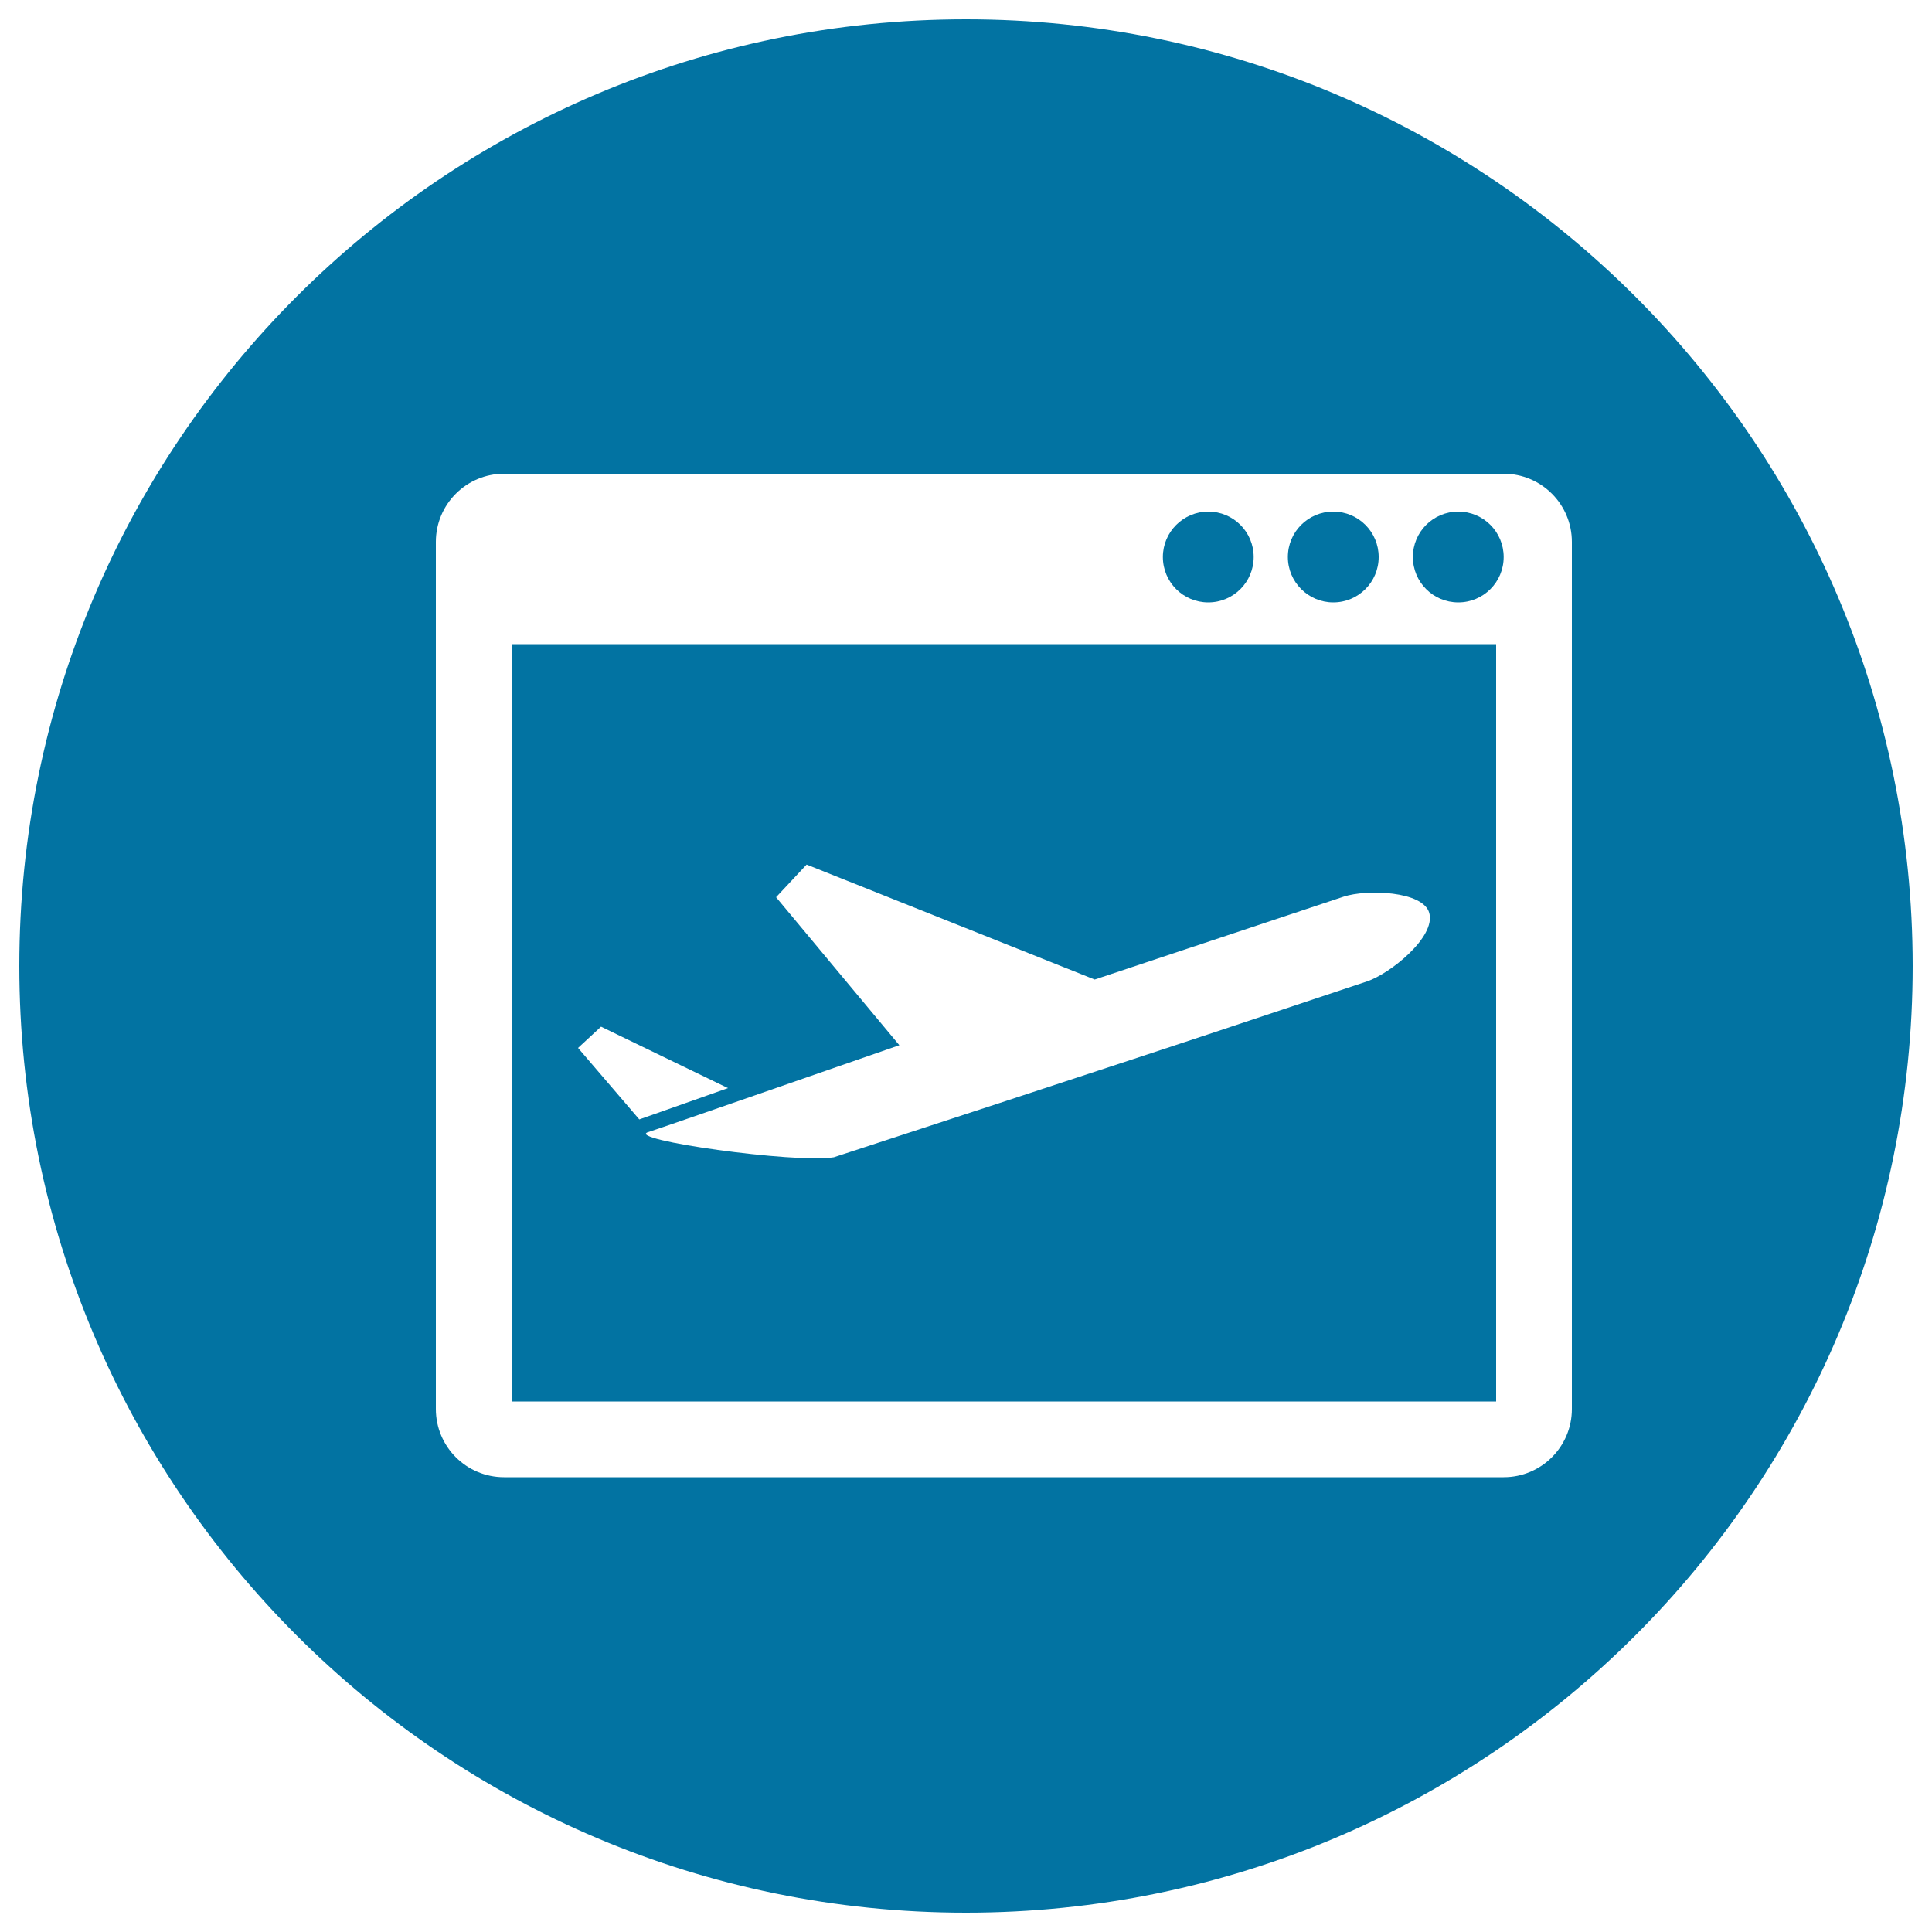
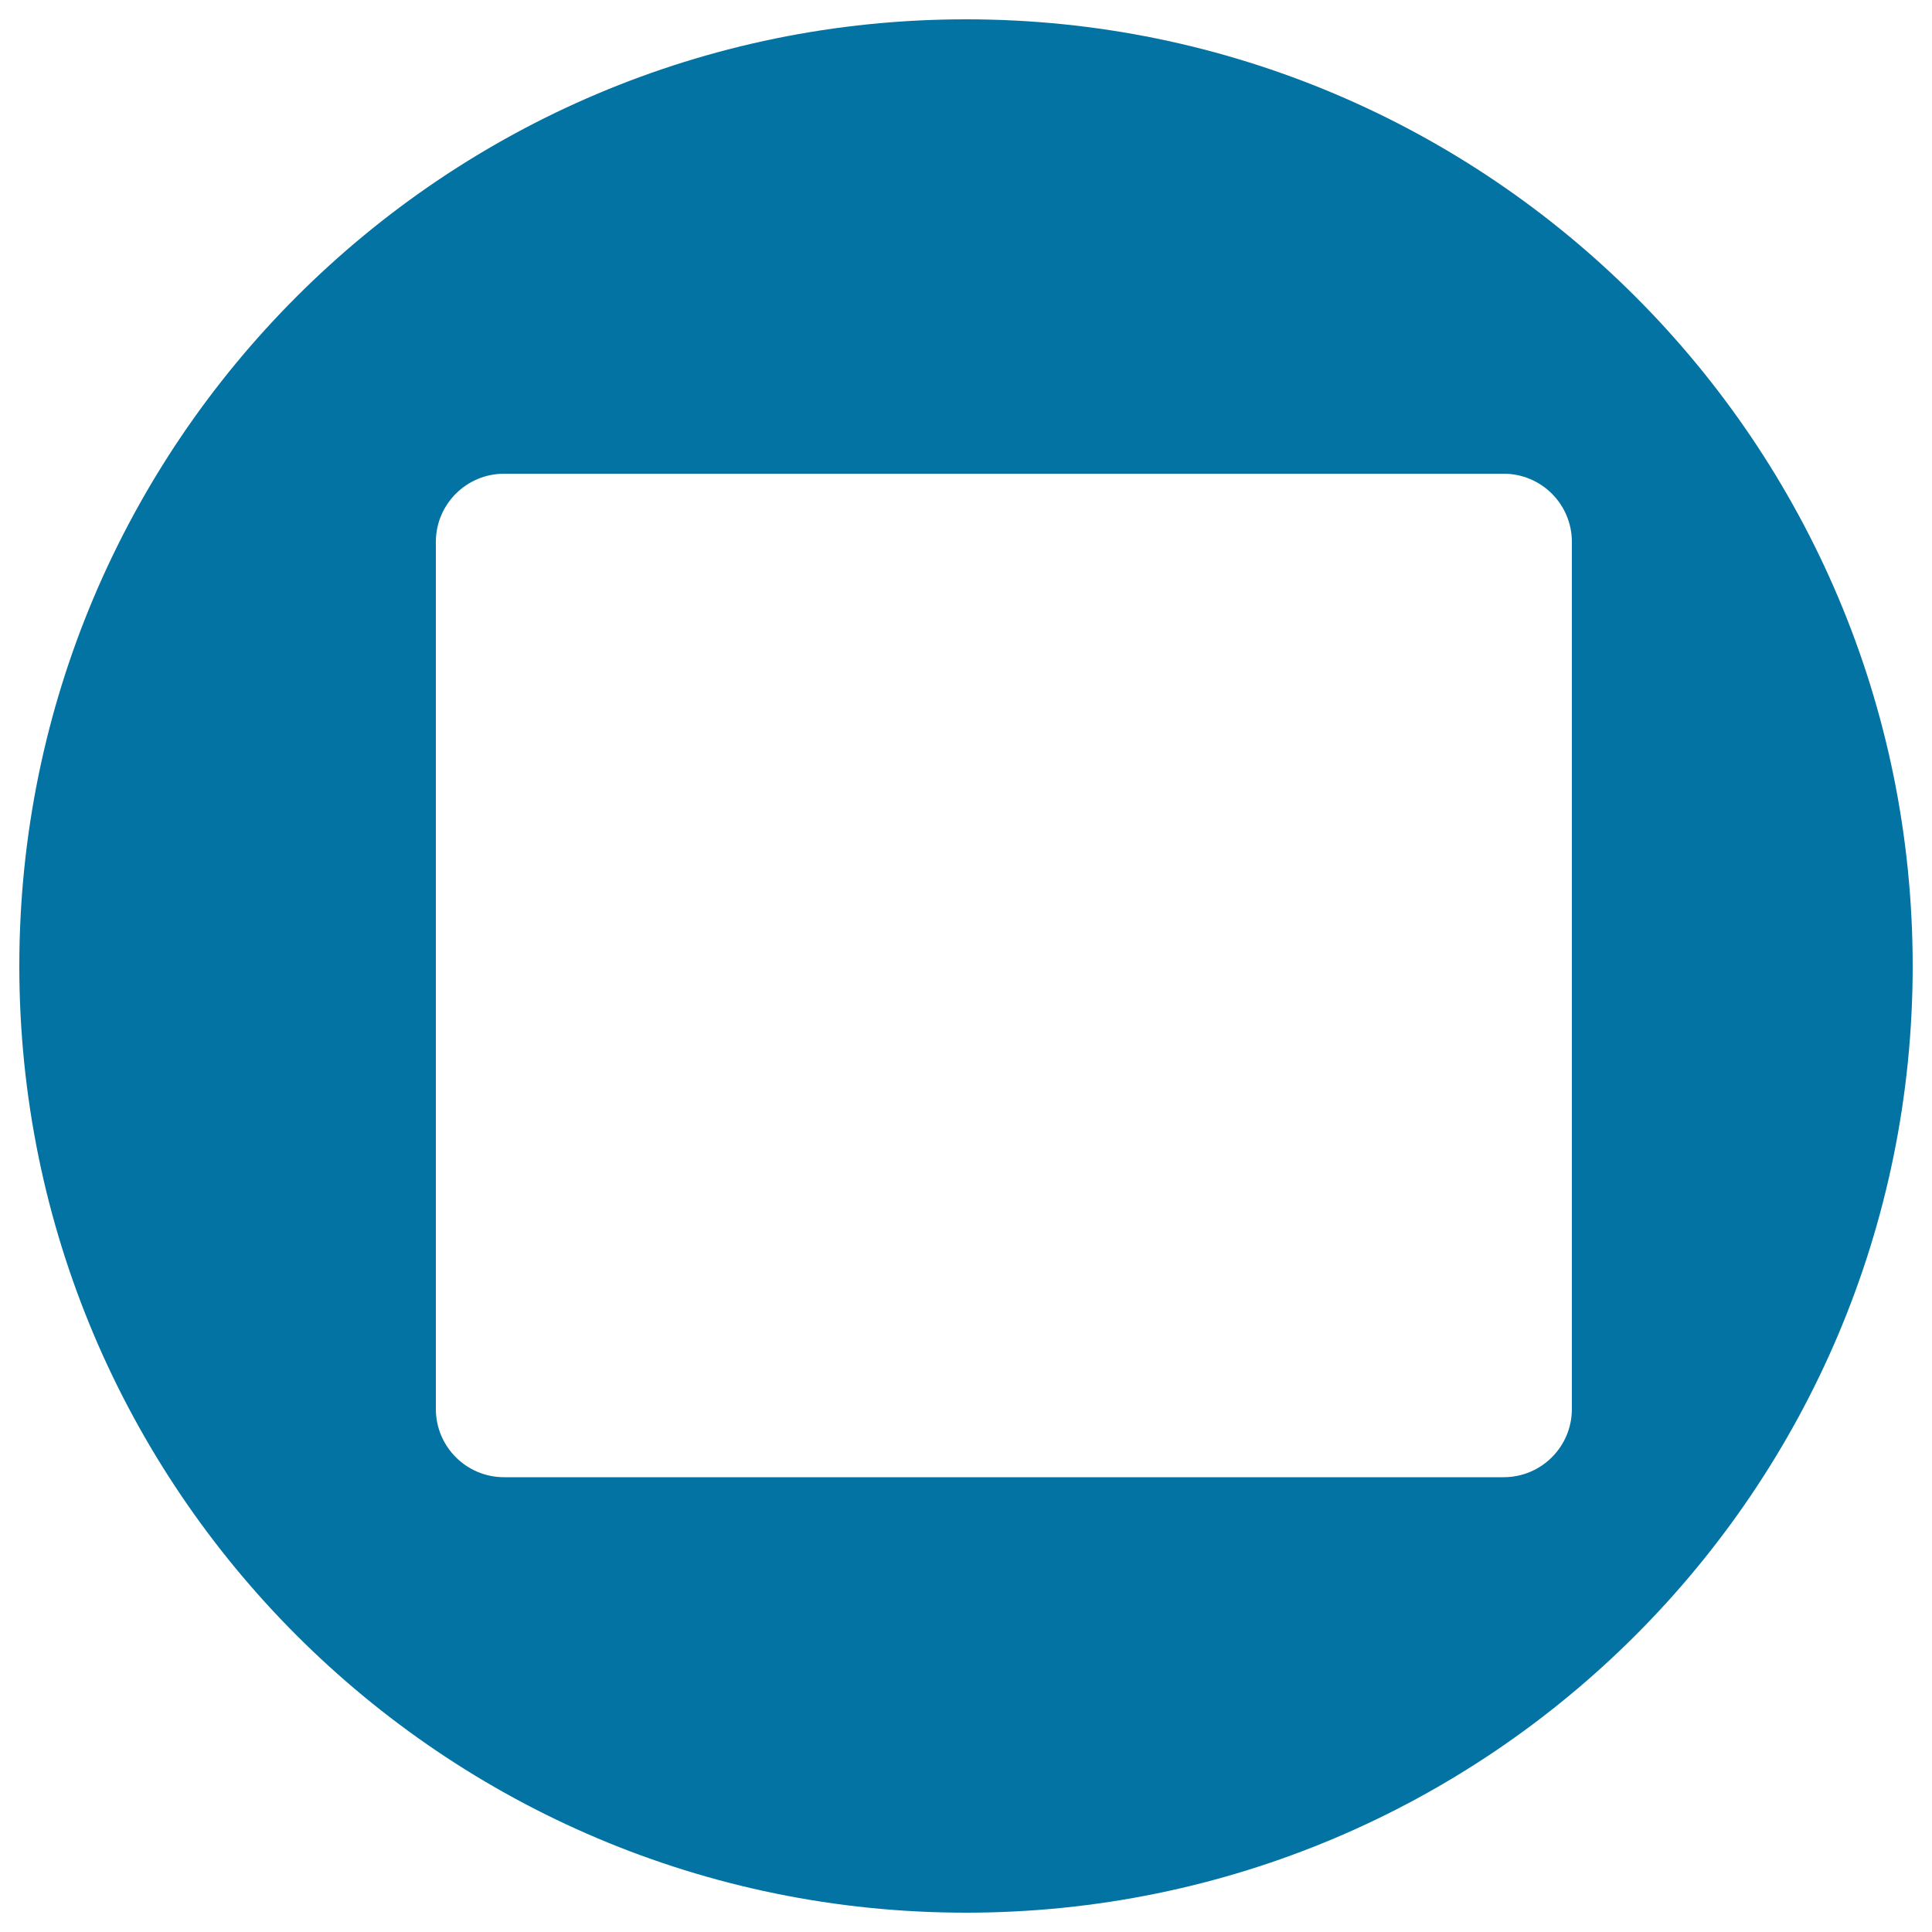
<svg xmlns="http://www.w3.org/2000/svg" viewBox="0 0 1000 1000" style="fill:#0273a2">
  <title>Landing Page Symbol In A Circle SVG icon</title>
  <g>
    <g>
-       <path d="M264.8,725.4h509.6v-392H264.8V725.4z M417.5,447.5l149.1,59.5c43-14.3,85.9-28.6,128.9-42.9c11.8-3.9,41.2-3,44.3,8.5c3.4,12.5-20.5,31.5-32.3,35.4c-17.6,5.9-35.2,11.7-52.8,17.6C586.3,548.5,431.6,599,431.6,599c-20.1,3.3-108-9.1-96.2-13c13.7-4.5,89-30.8,130.1-45l-63.8-76.6L417.5,447.5z M311.1,531.4l65.7,31.8l-45.9,16.2l-31.7-37L311.1,531.4z" />
      <path d="M500,10C229.4,10,10,229.4,10,500c0,270.6,219.4,490,490,490c270.6,0,490-219.4,490-490C990,229.4,770.6,10,500,10z M813.6,729.3c0,19.5-15.8,35.3-35.3,35.3H260.9c-19.5,0-35.3-15.8-35.3-35.3V280.5c0-19.5,15.8-35.3,35.3-35.3h517.4c19.5,0,35.3,15.8,35.3,35.3V729.3z" />
-       <path d="M625.4,264.8c13,0,23.5,10.5,23.5,23.5c0,13-10.5,23.5-23.5,23.5c-13,0-23.5-10.5-23.5-23.5C601.9,275.3,612.5,264.8,625.4,264.8z" />
-       <path d="M690.1,311.8c13,0,23.5-10.5,23.5-23.5c0-13-10.5-23.5-23.5-23.5c-13,0-23.5,10.5-23.5,23.5C666.6,301.3,677.2,311.8,690.1,311.8z" />
-       <path d="M754.8,264.8c13,0,23.5,10.5,23.5,23.5c0,13-10.5,23.5-23.5,23.5c-13,0-23.5-10.5-23.5-23.5C731.3,275.3,741.8,264.8,754.8,264.8z" />
    </g>
  </g>
</svg>